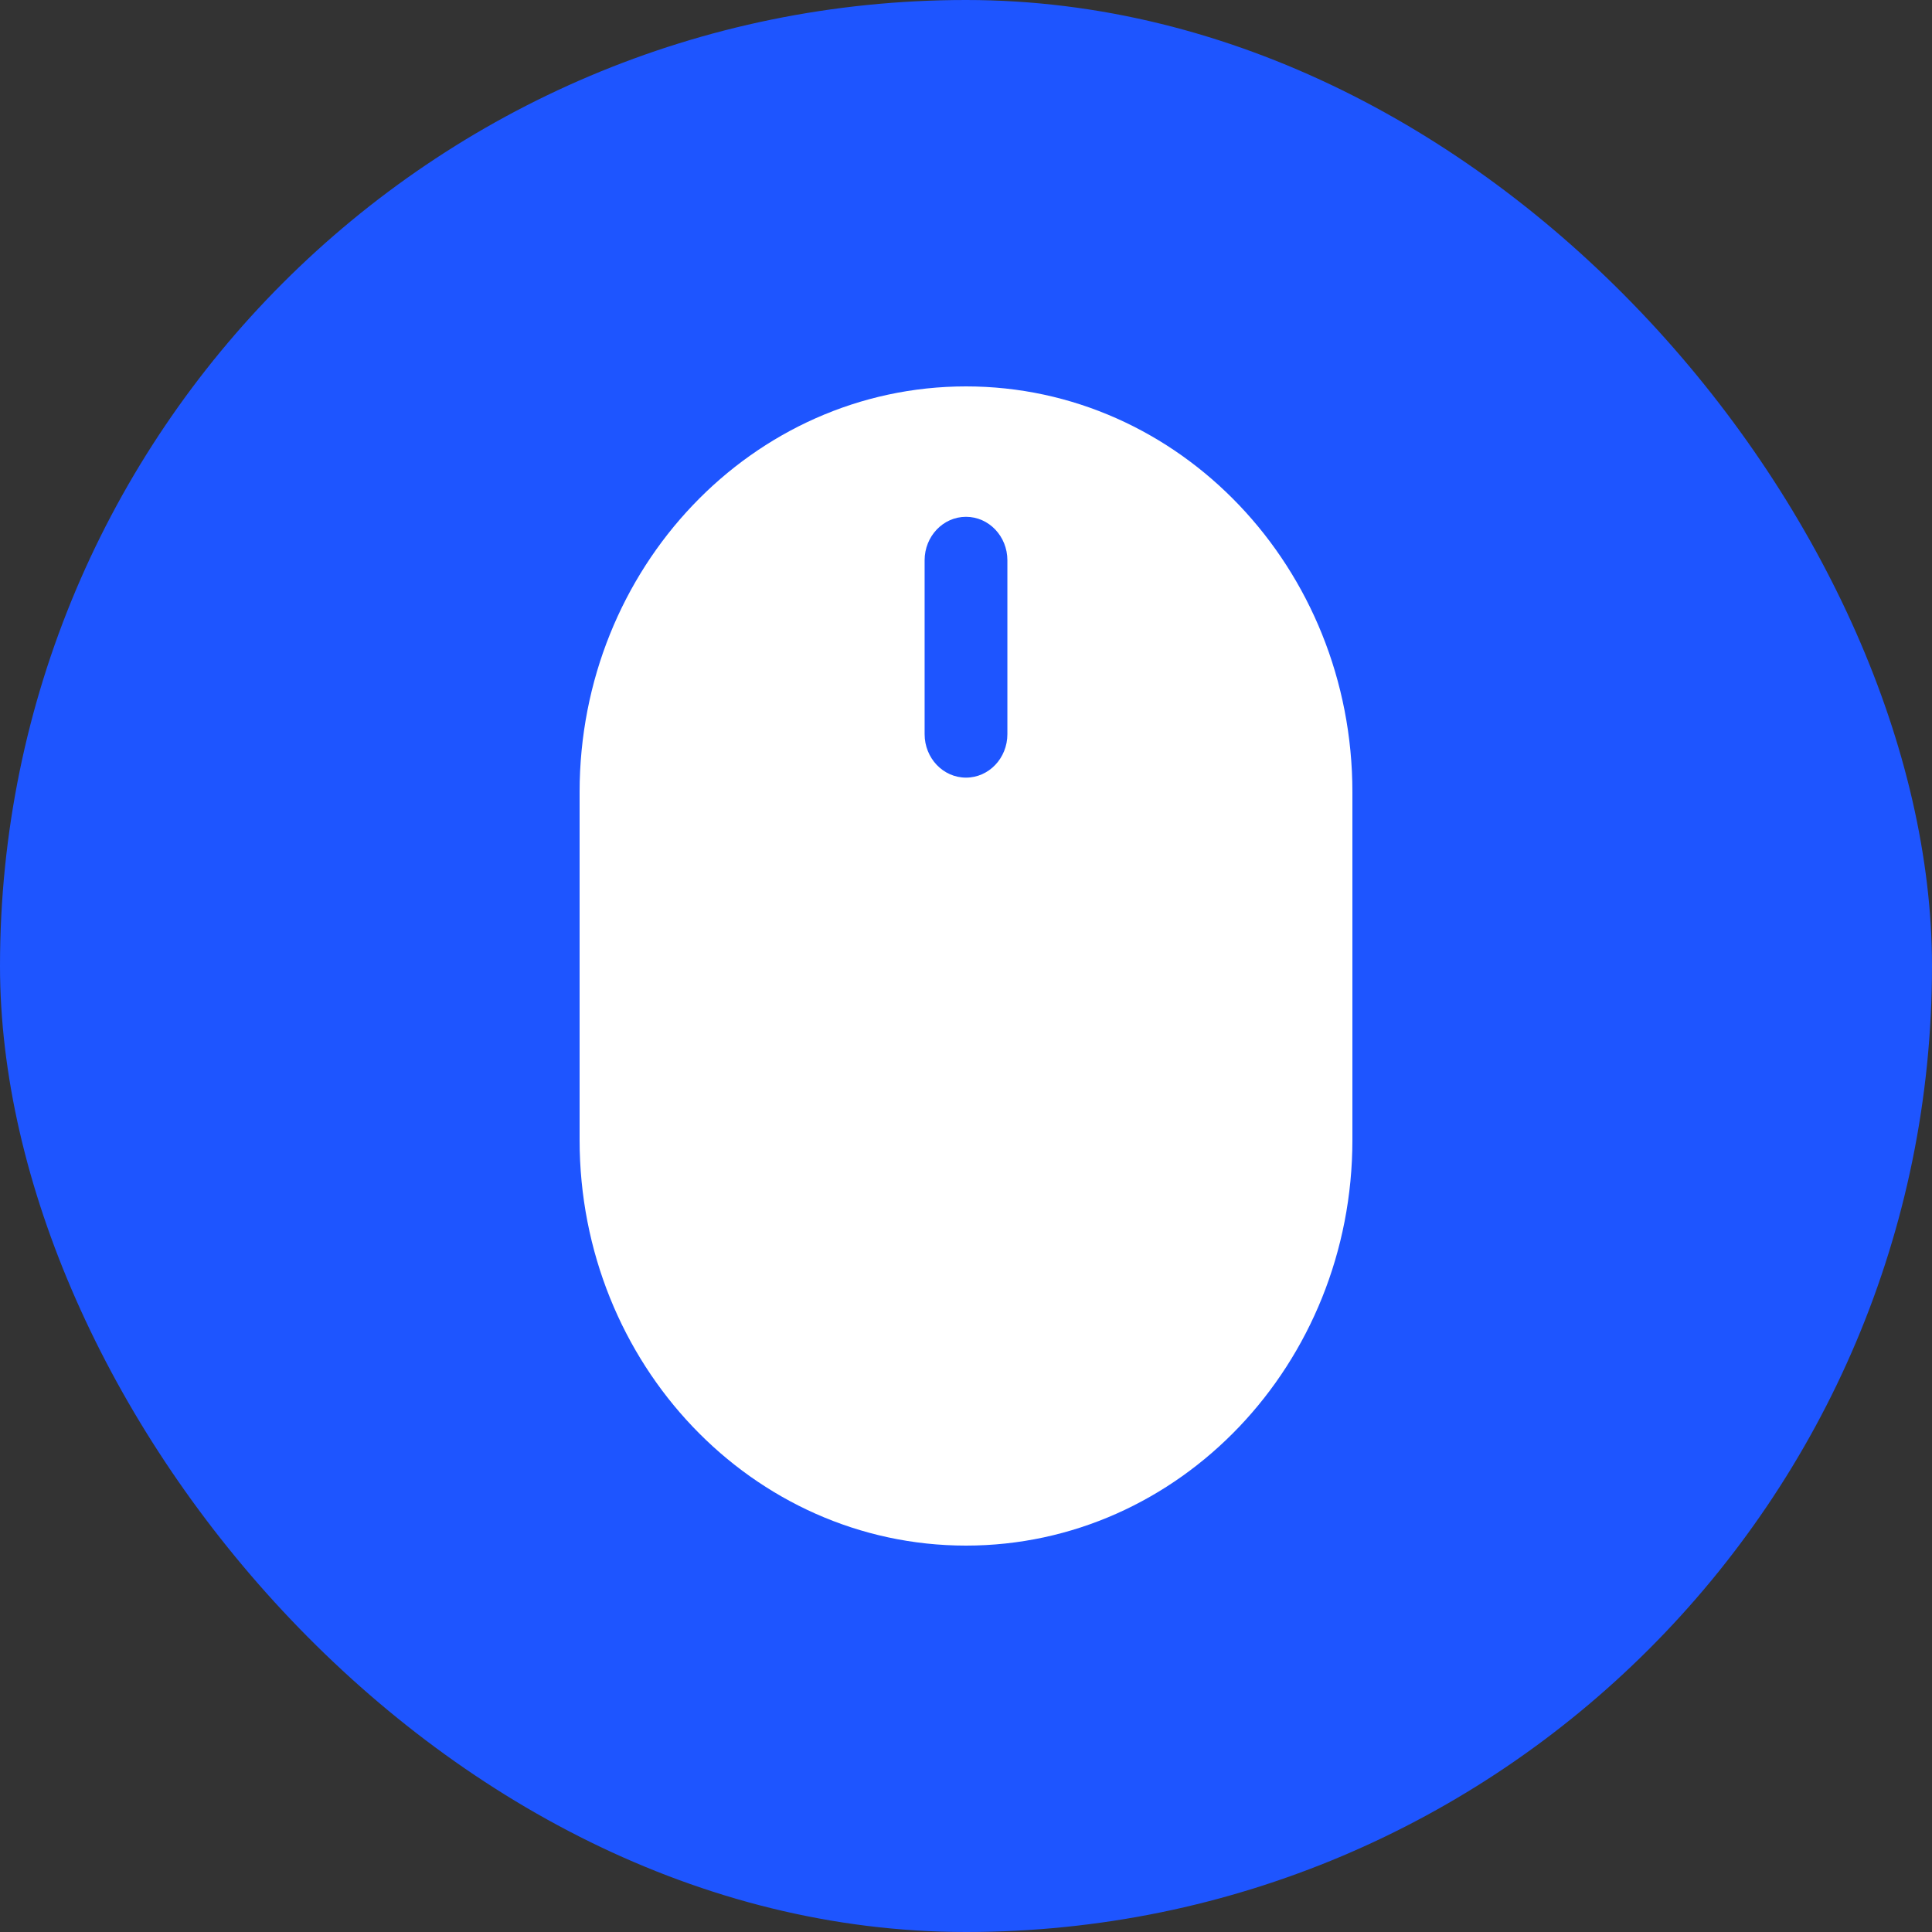
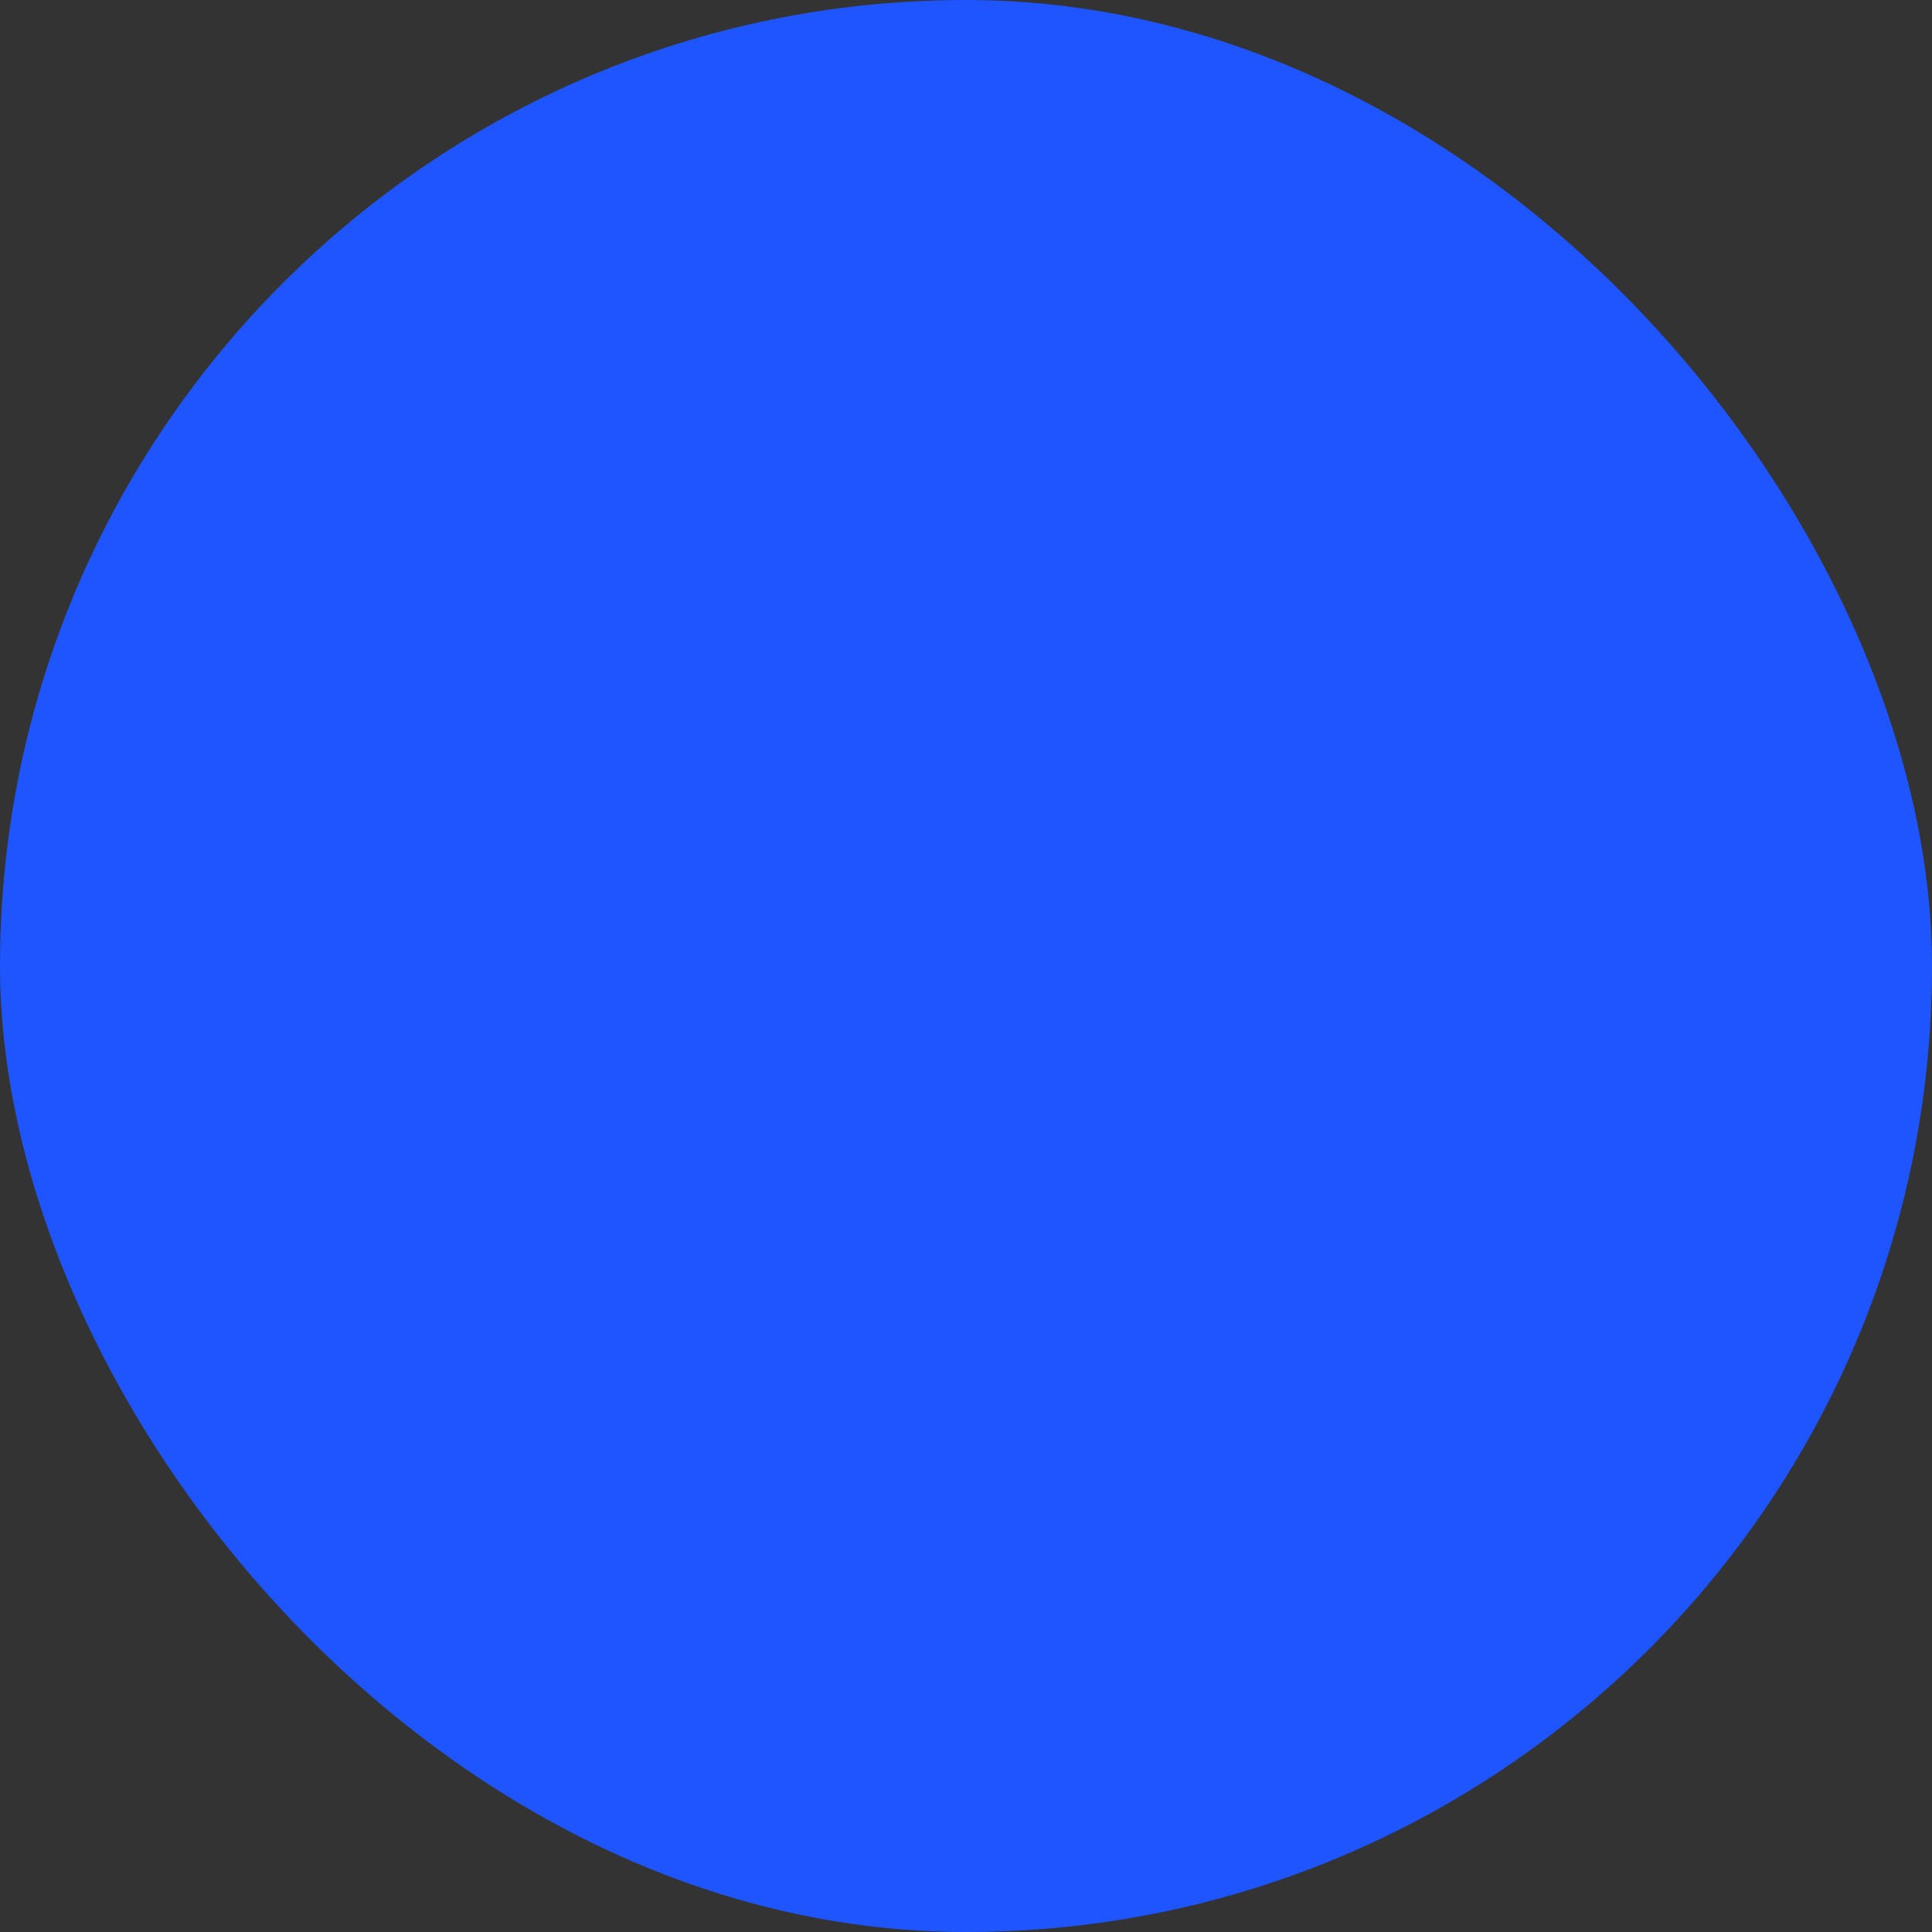
<svg xmlns="http://www.w3.org/2000/svg" width="50" height="50" viewBox="0 0 50 50" fill="none">
  <rect x="0" y="0" width="50" height="50" fill="#333333" stroke="none" />
  <rect width="50" height="50" rx="25" fill="#1E55FF" />
-   <path fill-rule="evenodd" clip-rule="evenodd" d="M35 20.5V29.5C35 35.299 30.523 40 25 40C19.477 40 15 35.299 15 29.5V20.5C15 14.701 19.477 10 25 10C30.523 10 35 14.701 35 20.5ZM25 13.375C25.592 13.375 26.071 13.879 26.071 14.5V19C26.071 19.621 25.592 20.125 25 20.125C24.408 20.125 23.929 19.621 23.929 19V14.5C23.929 13.879 24.408 13.375 25 13.375Z" fill="white" />
</svg>